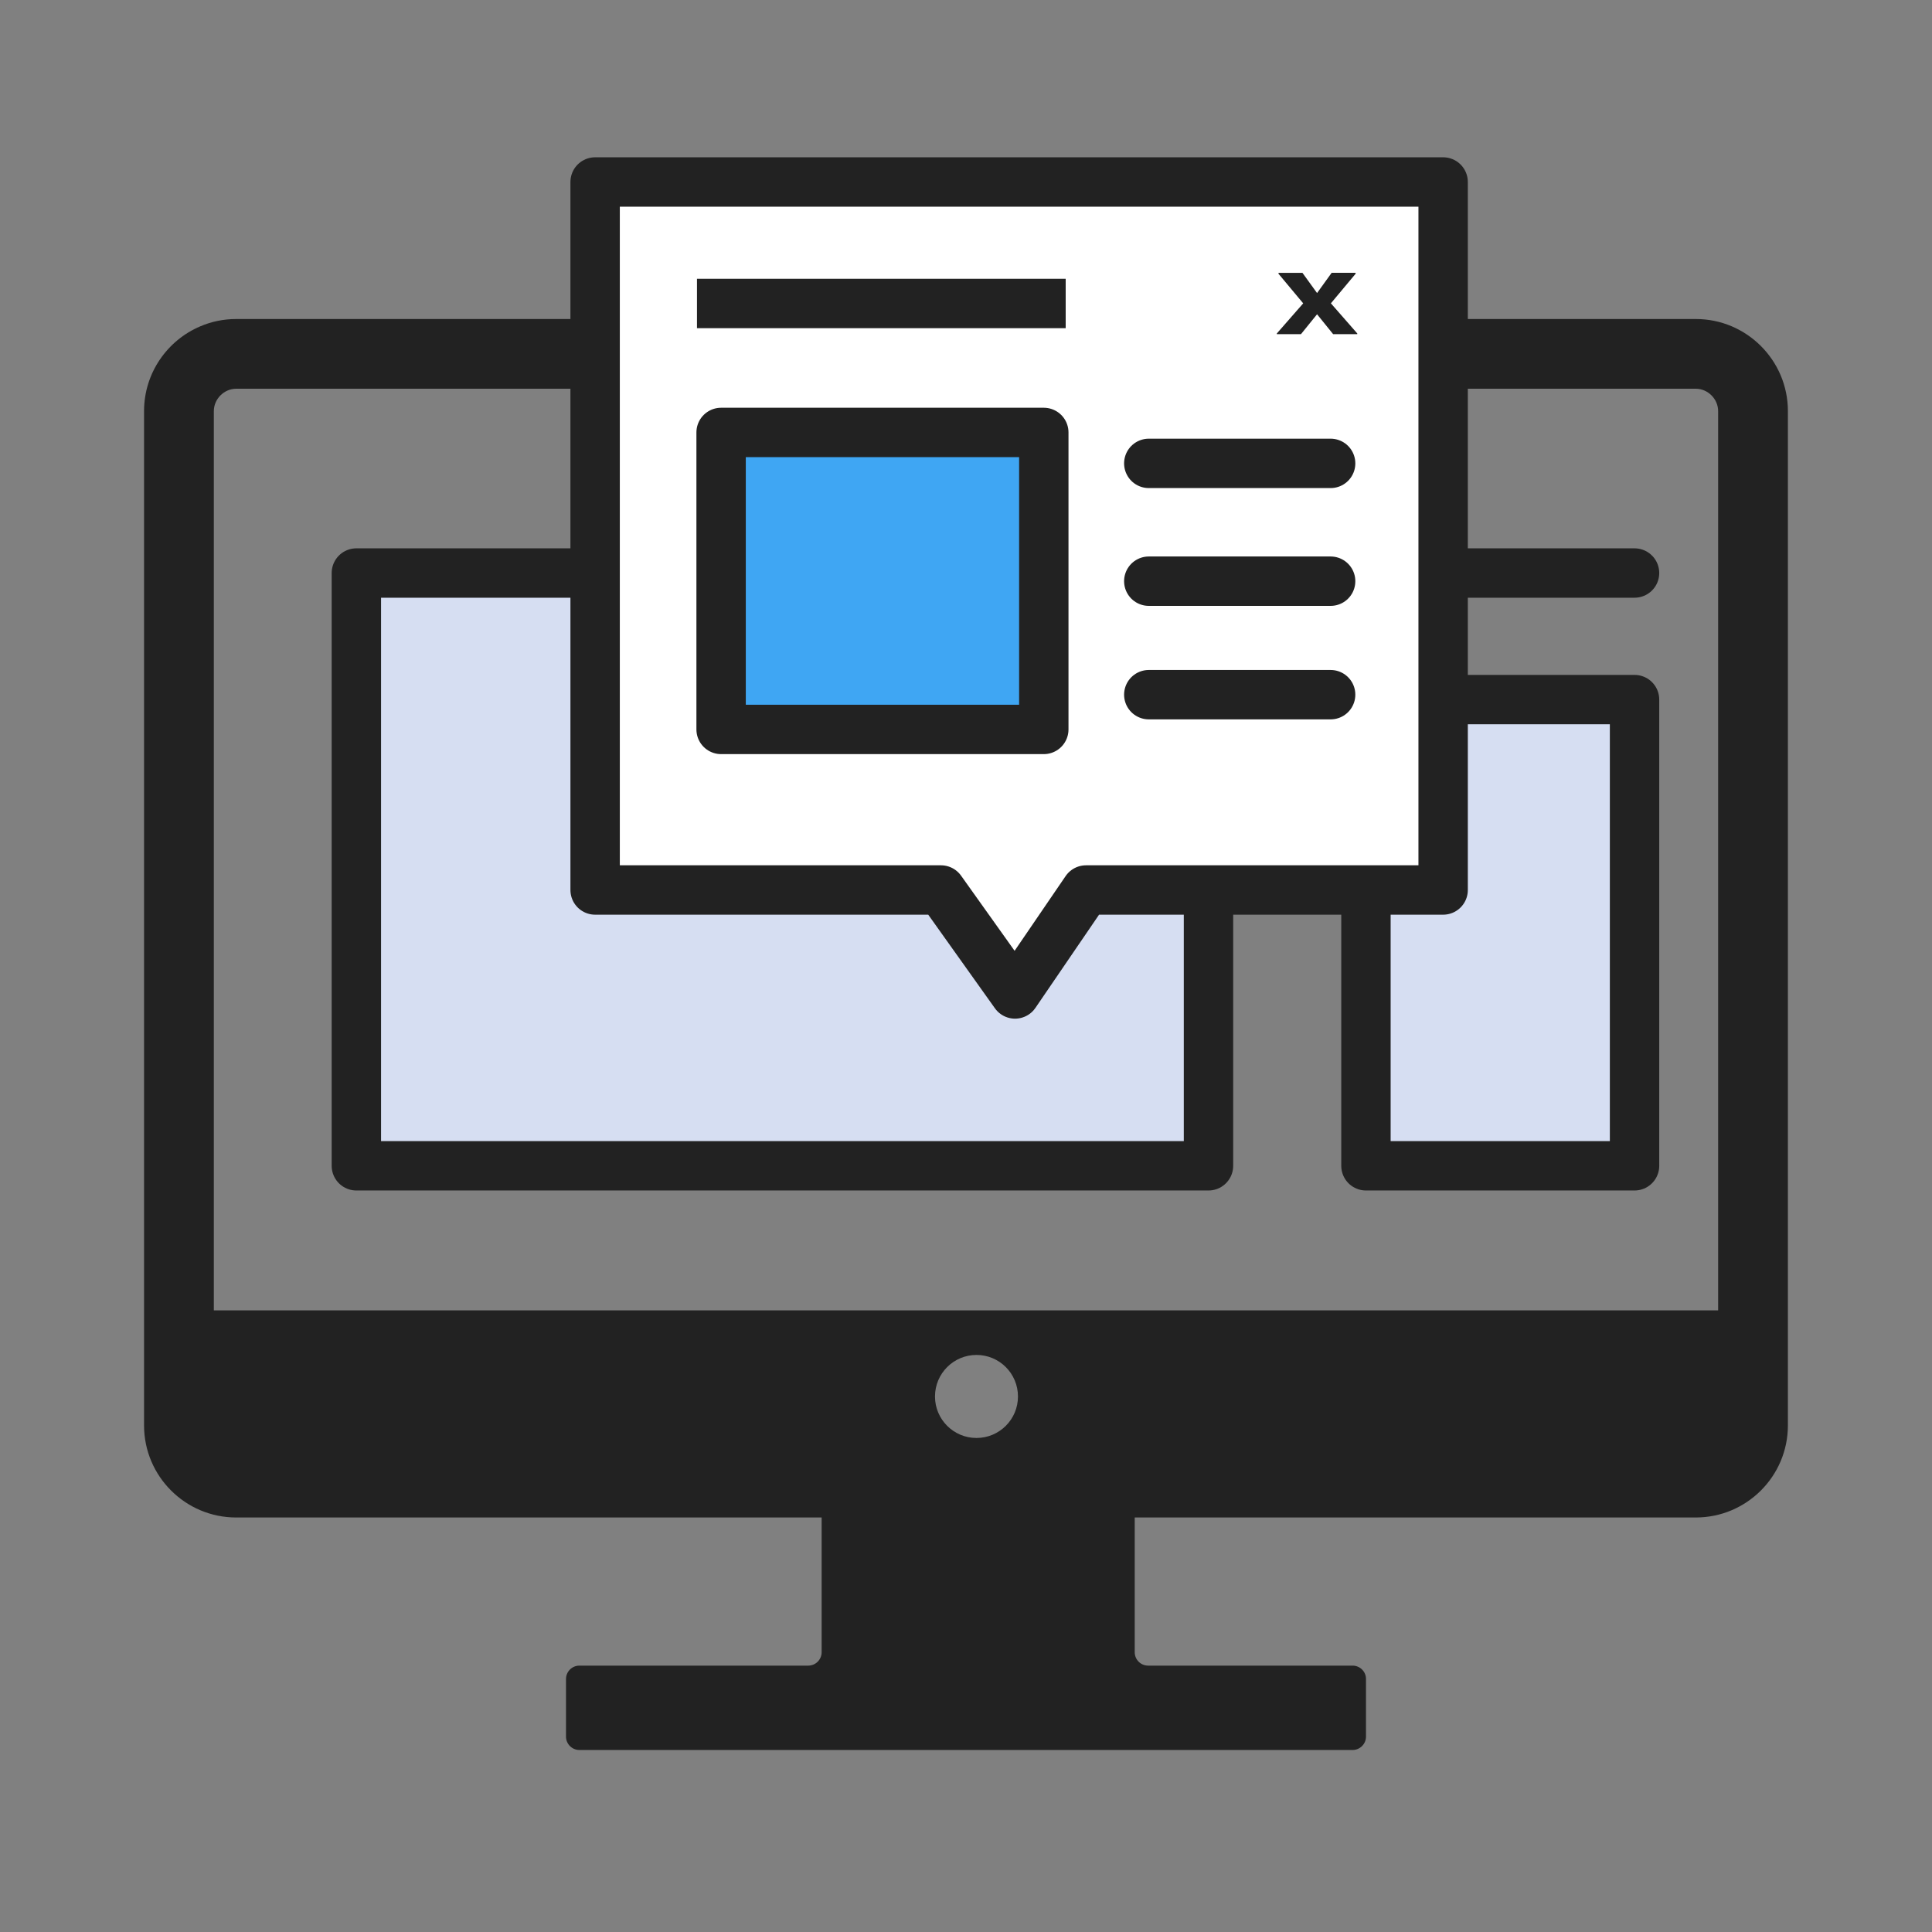
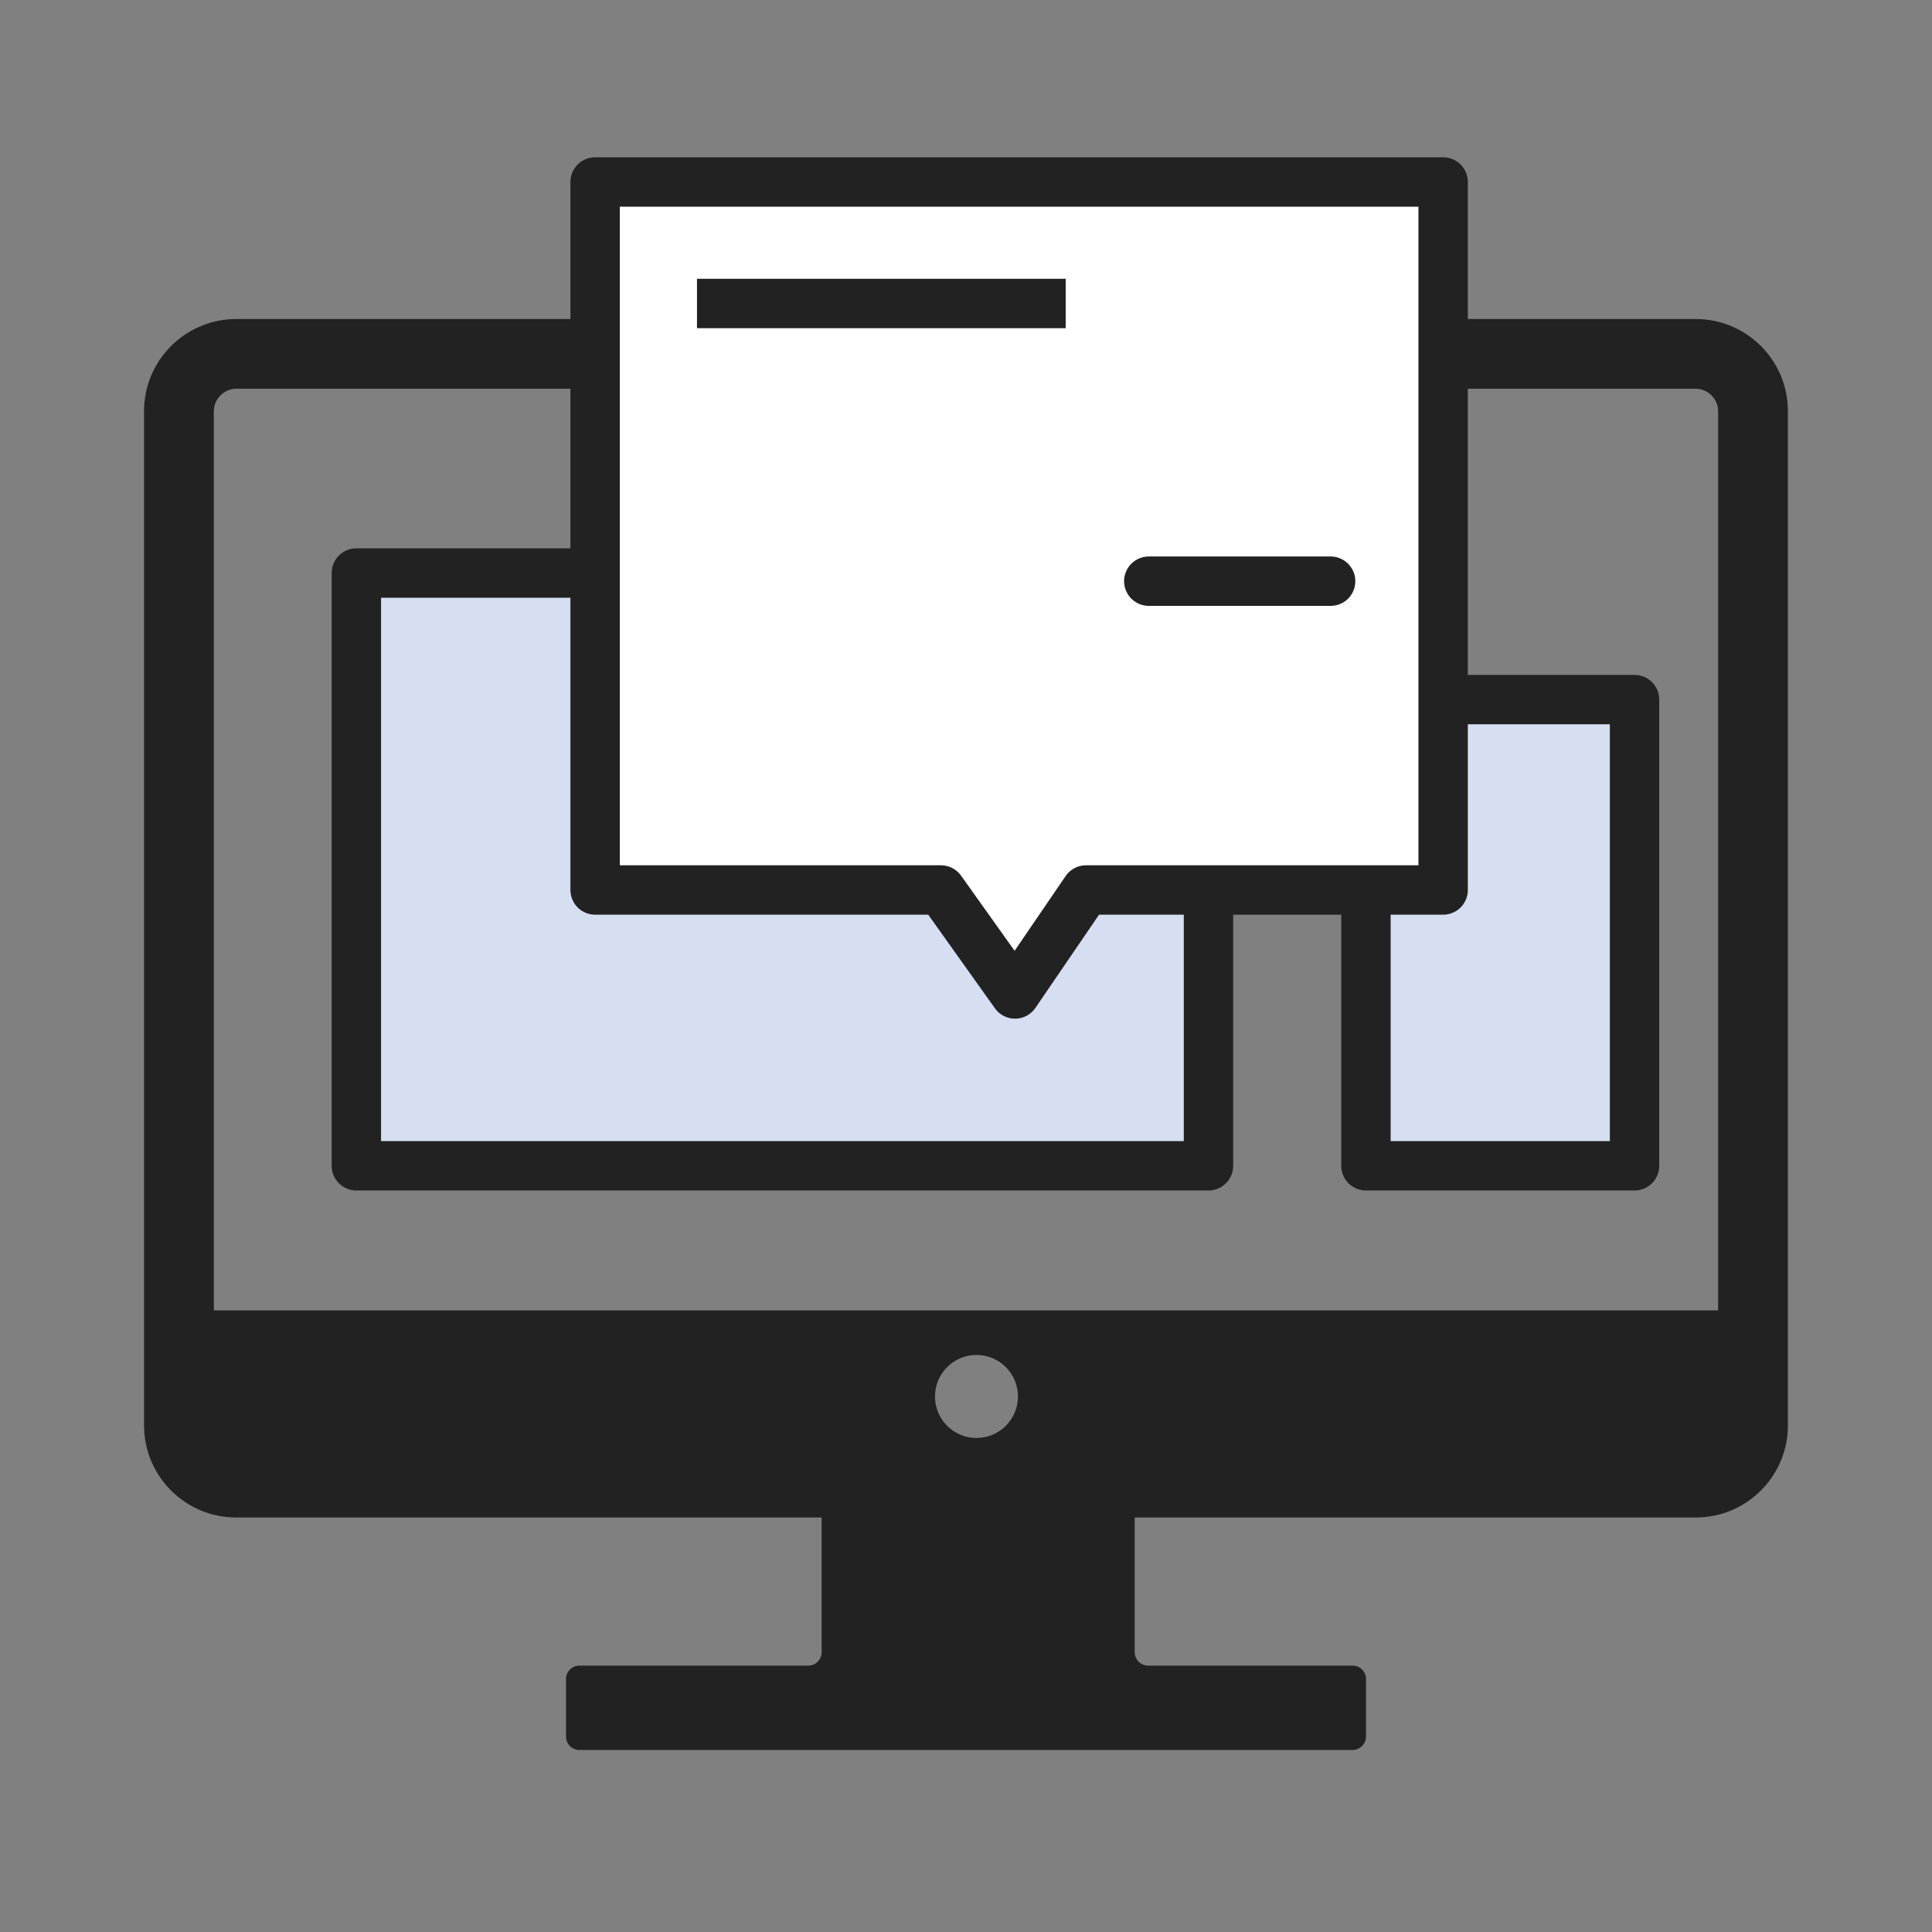
<svg xmlns="http://www.w3.org/2000/svg" version="1.1" id="Layer_1" x="0px" y="0px" width="82px" height="82px" viewBox="0 0 82 82" enable-background="new 0 0 82 82" xml:space="preserve">
  <rect x="0" y="0" width="82" height="82" fill="#808080" stroke="none" />
  <g>
    <rect x="57.975" y="29.693" fill="#D6DEF2" stroke="#222222" stroke-width="2.096" stroke-linejoin="round" stroke-miterlimit="10" width="11.4" height="19.787" />
    <path fill="#222222" d="M57.41,70.694h-8.679c-0.318,0-0.57-0.256-0.57-0.57v-6.89c0-0.313-0.259-0.572-0.57-0.572H35.442   c-0.313,0-0.569,0.259-0.569,0.572v6.89c0,0.314-0.255,0.57-0.568,0.57h-9.714c-0.313,0-0.568,0.255-0.568,0.568v2.447   c0,0.311,0.256,0.566,0.568,0.566h32.817c0.313,0,0.569-0.256,0.569-0.566v-2.447C57.981,70.952,57.722,70.694,57.41,70.694z" />
    <path fill="#222222" d="M71.976,13.54H10.024c-0.538,0-1.053,0.109-1.52,0.309c-1.402,0.592-2.39,1.983-2.39,3.6v10.615   c0,0.037,0,0.07,0,0.107v32.328c0,2.158,1.755,3.908,3.909,3.908h9.228h43.496h9.228c2.155,0,3.909-1.75,3.909-3.908V17.448   C75.885,15.294,74.131,13.54,71.976,13.54z M41.445,61.032c-0.973,0-1.761-0.789-1.761-1.76c0-0.976,0.788-1.764,1.761-1.764   s1.761,0.788,1.761,1.764C43.206,60.243,42.418,61.032,41.445,61.032z M72.924,55.615H62.8H19.201H9.076V17.448   c0-0.514,0.436-0.949,0.948-0.949h61.951c0.513,0,0.948,0.436,0.948,0.949V55.615z" />
    <rect x="15.125" y="24.321" fill="#D6DEF2" stroke="#222222" stroke-width="2.096" stroke-linejoin="round" stroke-miterlimit="10" width="36.167" height="25.159" />
-     <line fill="none" stroke="#222222" stroke-width="2.096" stroke-linecap="round" stroke-linejoin="round" stroke-miterlimit="10" x1="69.375" y1="24.321" x2="57.975" y2="24.321" />
    <polygon fill="#FFFFFF" stroke="#222222" stroke-width="2.096" stroke-linecap="round" stroke-linejoin="round" stroke-miterlimit="10" points="   61.251,37.774 46.094,37.774 43.081,42.187 39.937,37.774 25.259,37.774 25.259,7.724 61.251,7.724  " />
-     <rect x="30.606" y="18.354" fill="#3FA6F3" stroke="#222222" stroke-width="2.096" stroke-linecap="round" stroke-linejoin="round" stroke-miterlimit="10" width="13.696" height="12.605" />
    <line fill="none" stroke="#222222" stroke-width="2.096" stroke-linecap="round" stroke-linejoin="round" stroke-miterlimit="10" x1="48.758" y1="24.667" x2="56.476" y2="24.667" />
-     <line fill="none" stroke="#222222" stroke-width="2.096" stroke-linecap="round" stroke-linejoin="round" stroke-miterlimit="10" x1="48.758" y1="19.667" x2="56.476" y2="19.667" />
-     <line fill="none" stroke="#222222" stroke-width="2.096" stroke-linecap="round" stroke-linejoin="round" stroke-miterlimit="10" x1="48.758" y1="29.484" x2="56.476" y2="29.484" />
    <line fill="none" stroke="#222222" stroke-width="2.096" stroke-linejoin="round" stroke-miterlimit="10" x1="29.582" y1="12.881" x2="45.231" y2="12.881" />
    <g>
-       <path fill="#222222" d="M55.9,12.438l0.619-0.859h1.017v0.04l-1.049,1.255l1.12,1.279v0.029h-1.025L55.9,13.339l-0.683,0.844    h-1.025v-0.029l1.12-1.279l-1.048-1.255v-0.04h1.016L55.9,12.438z" />
-     </g>
+       </g>
  </g>
</svg>